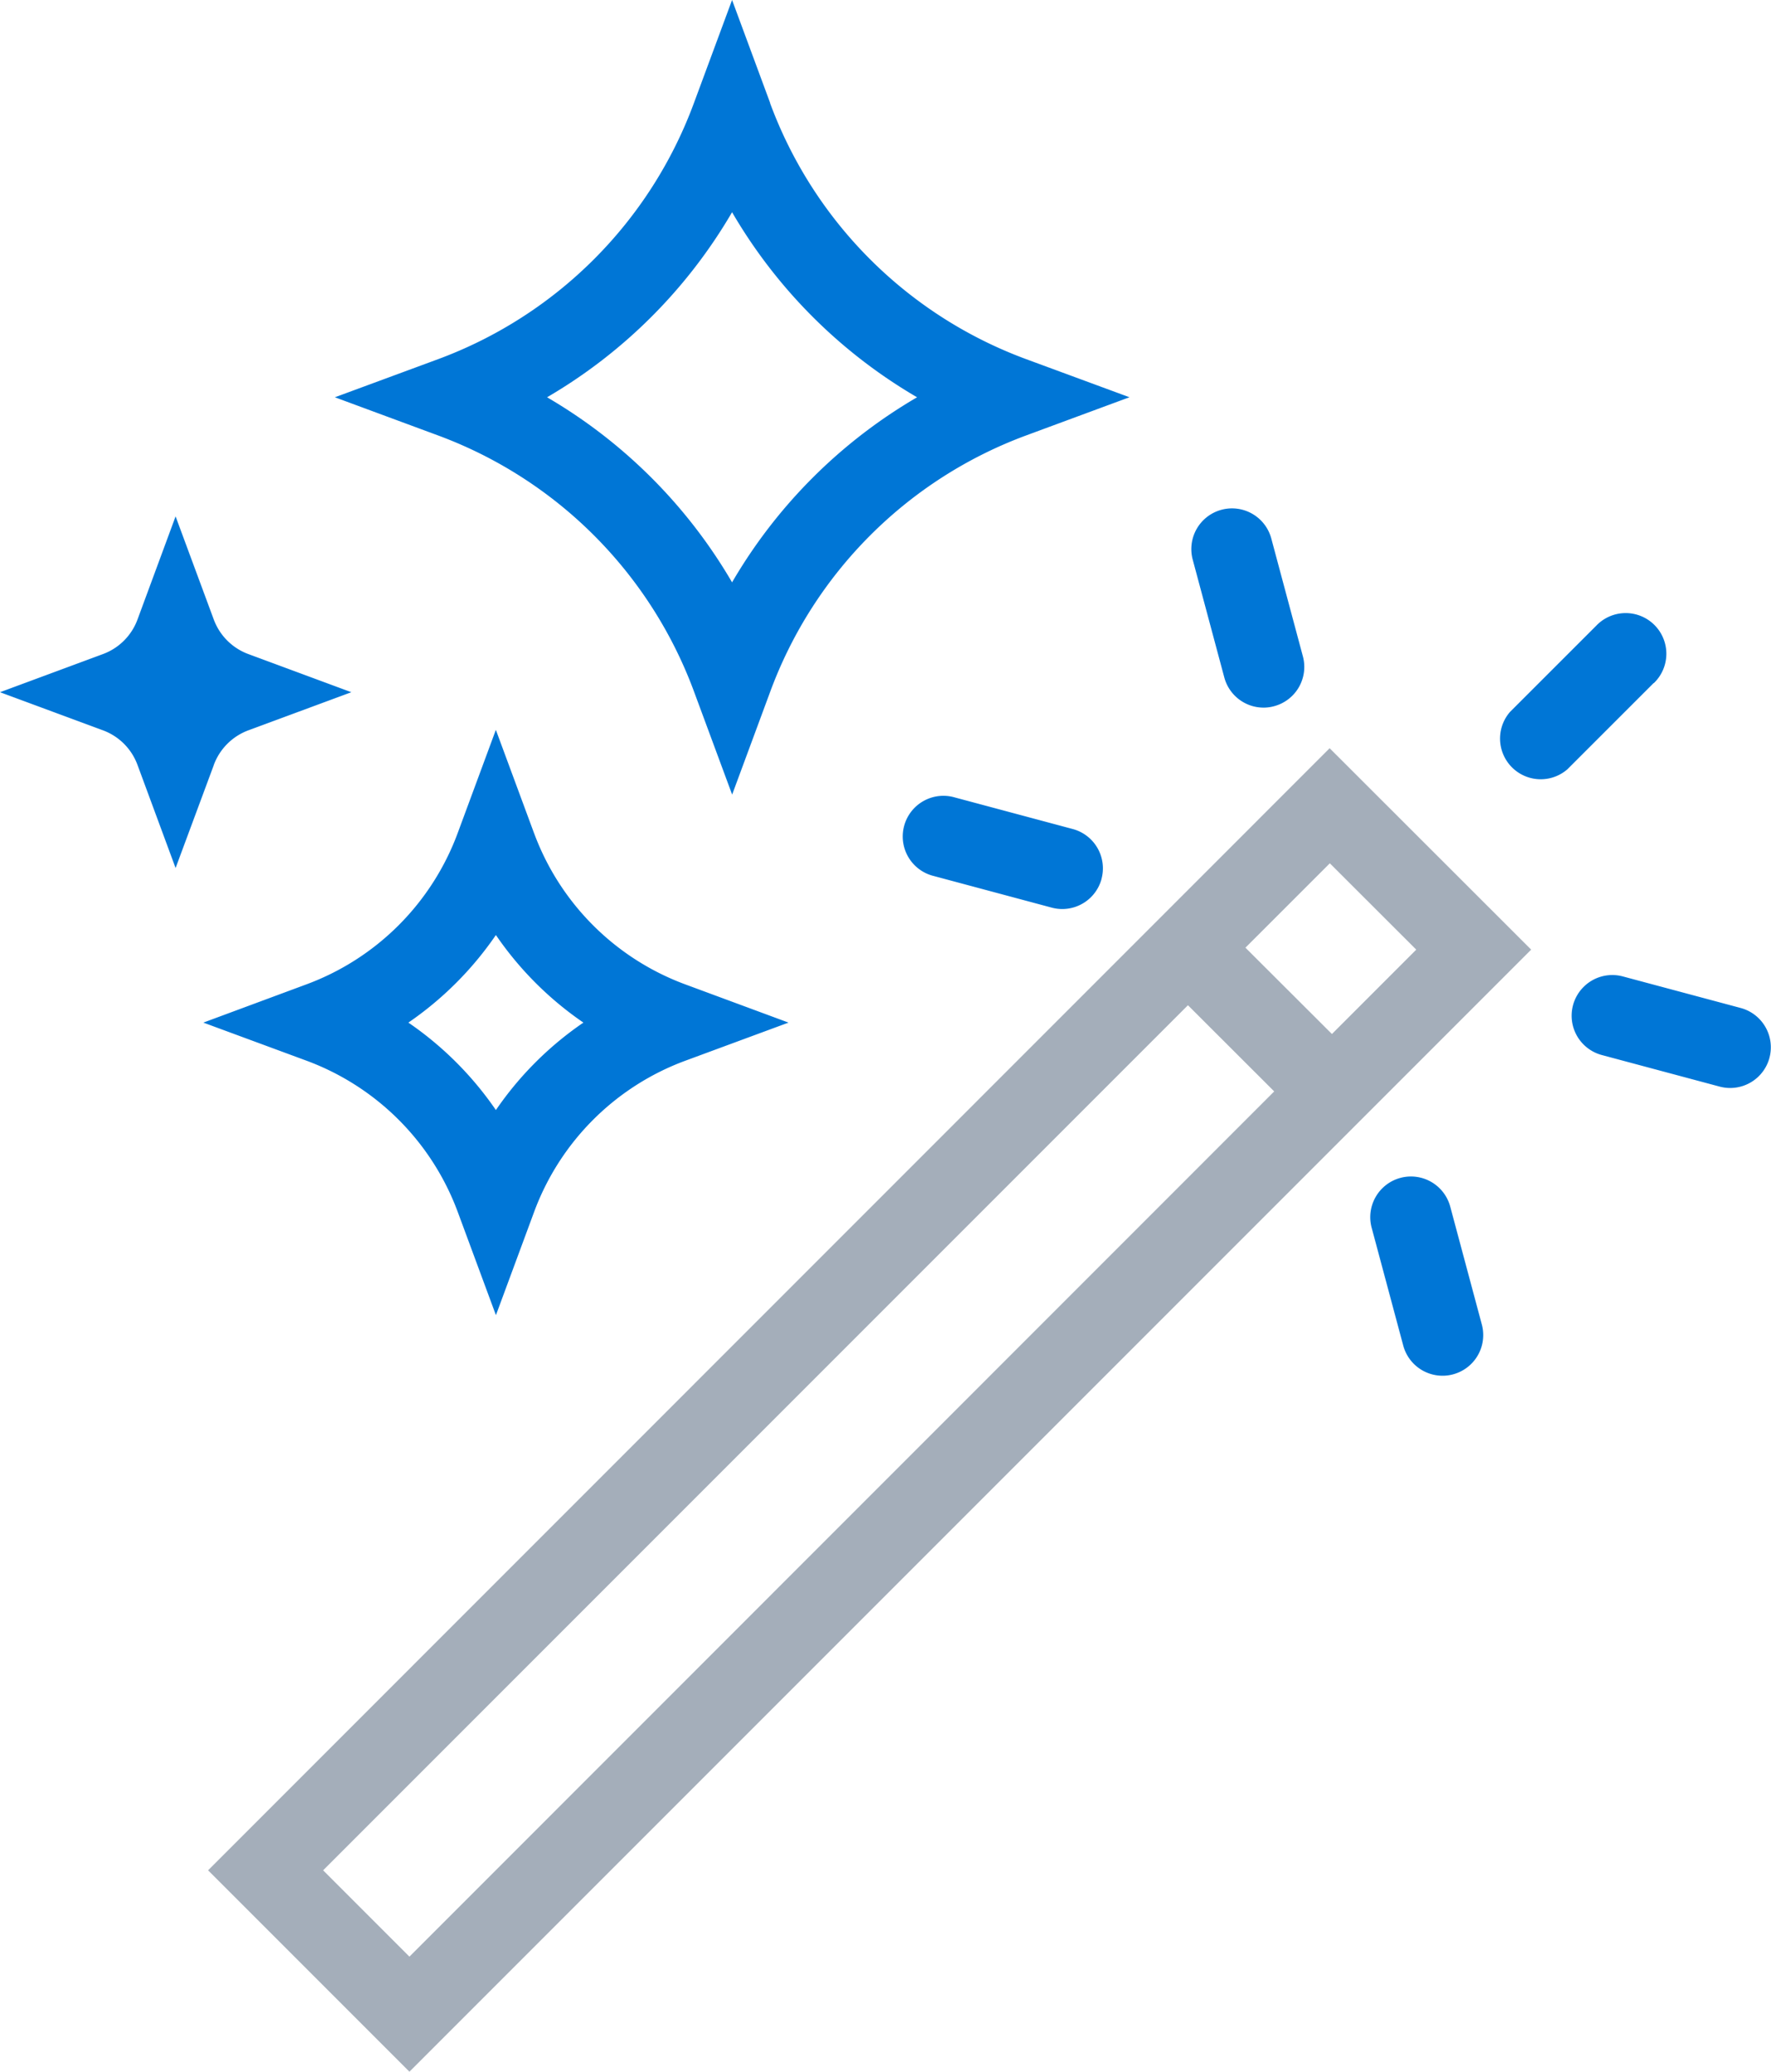
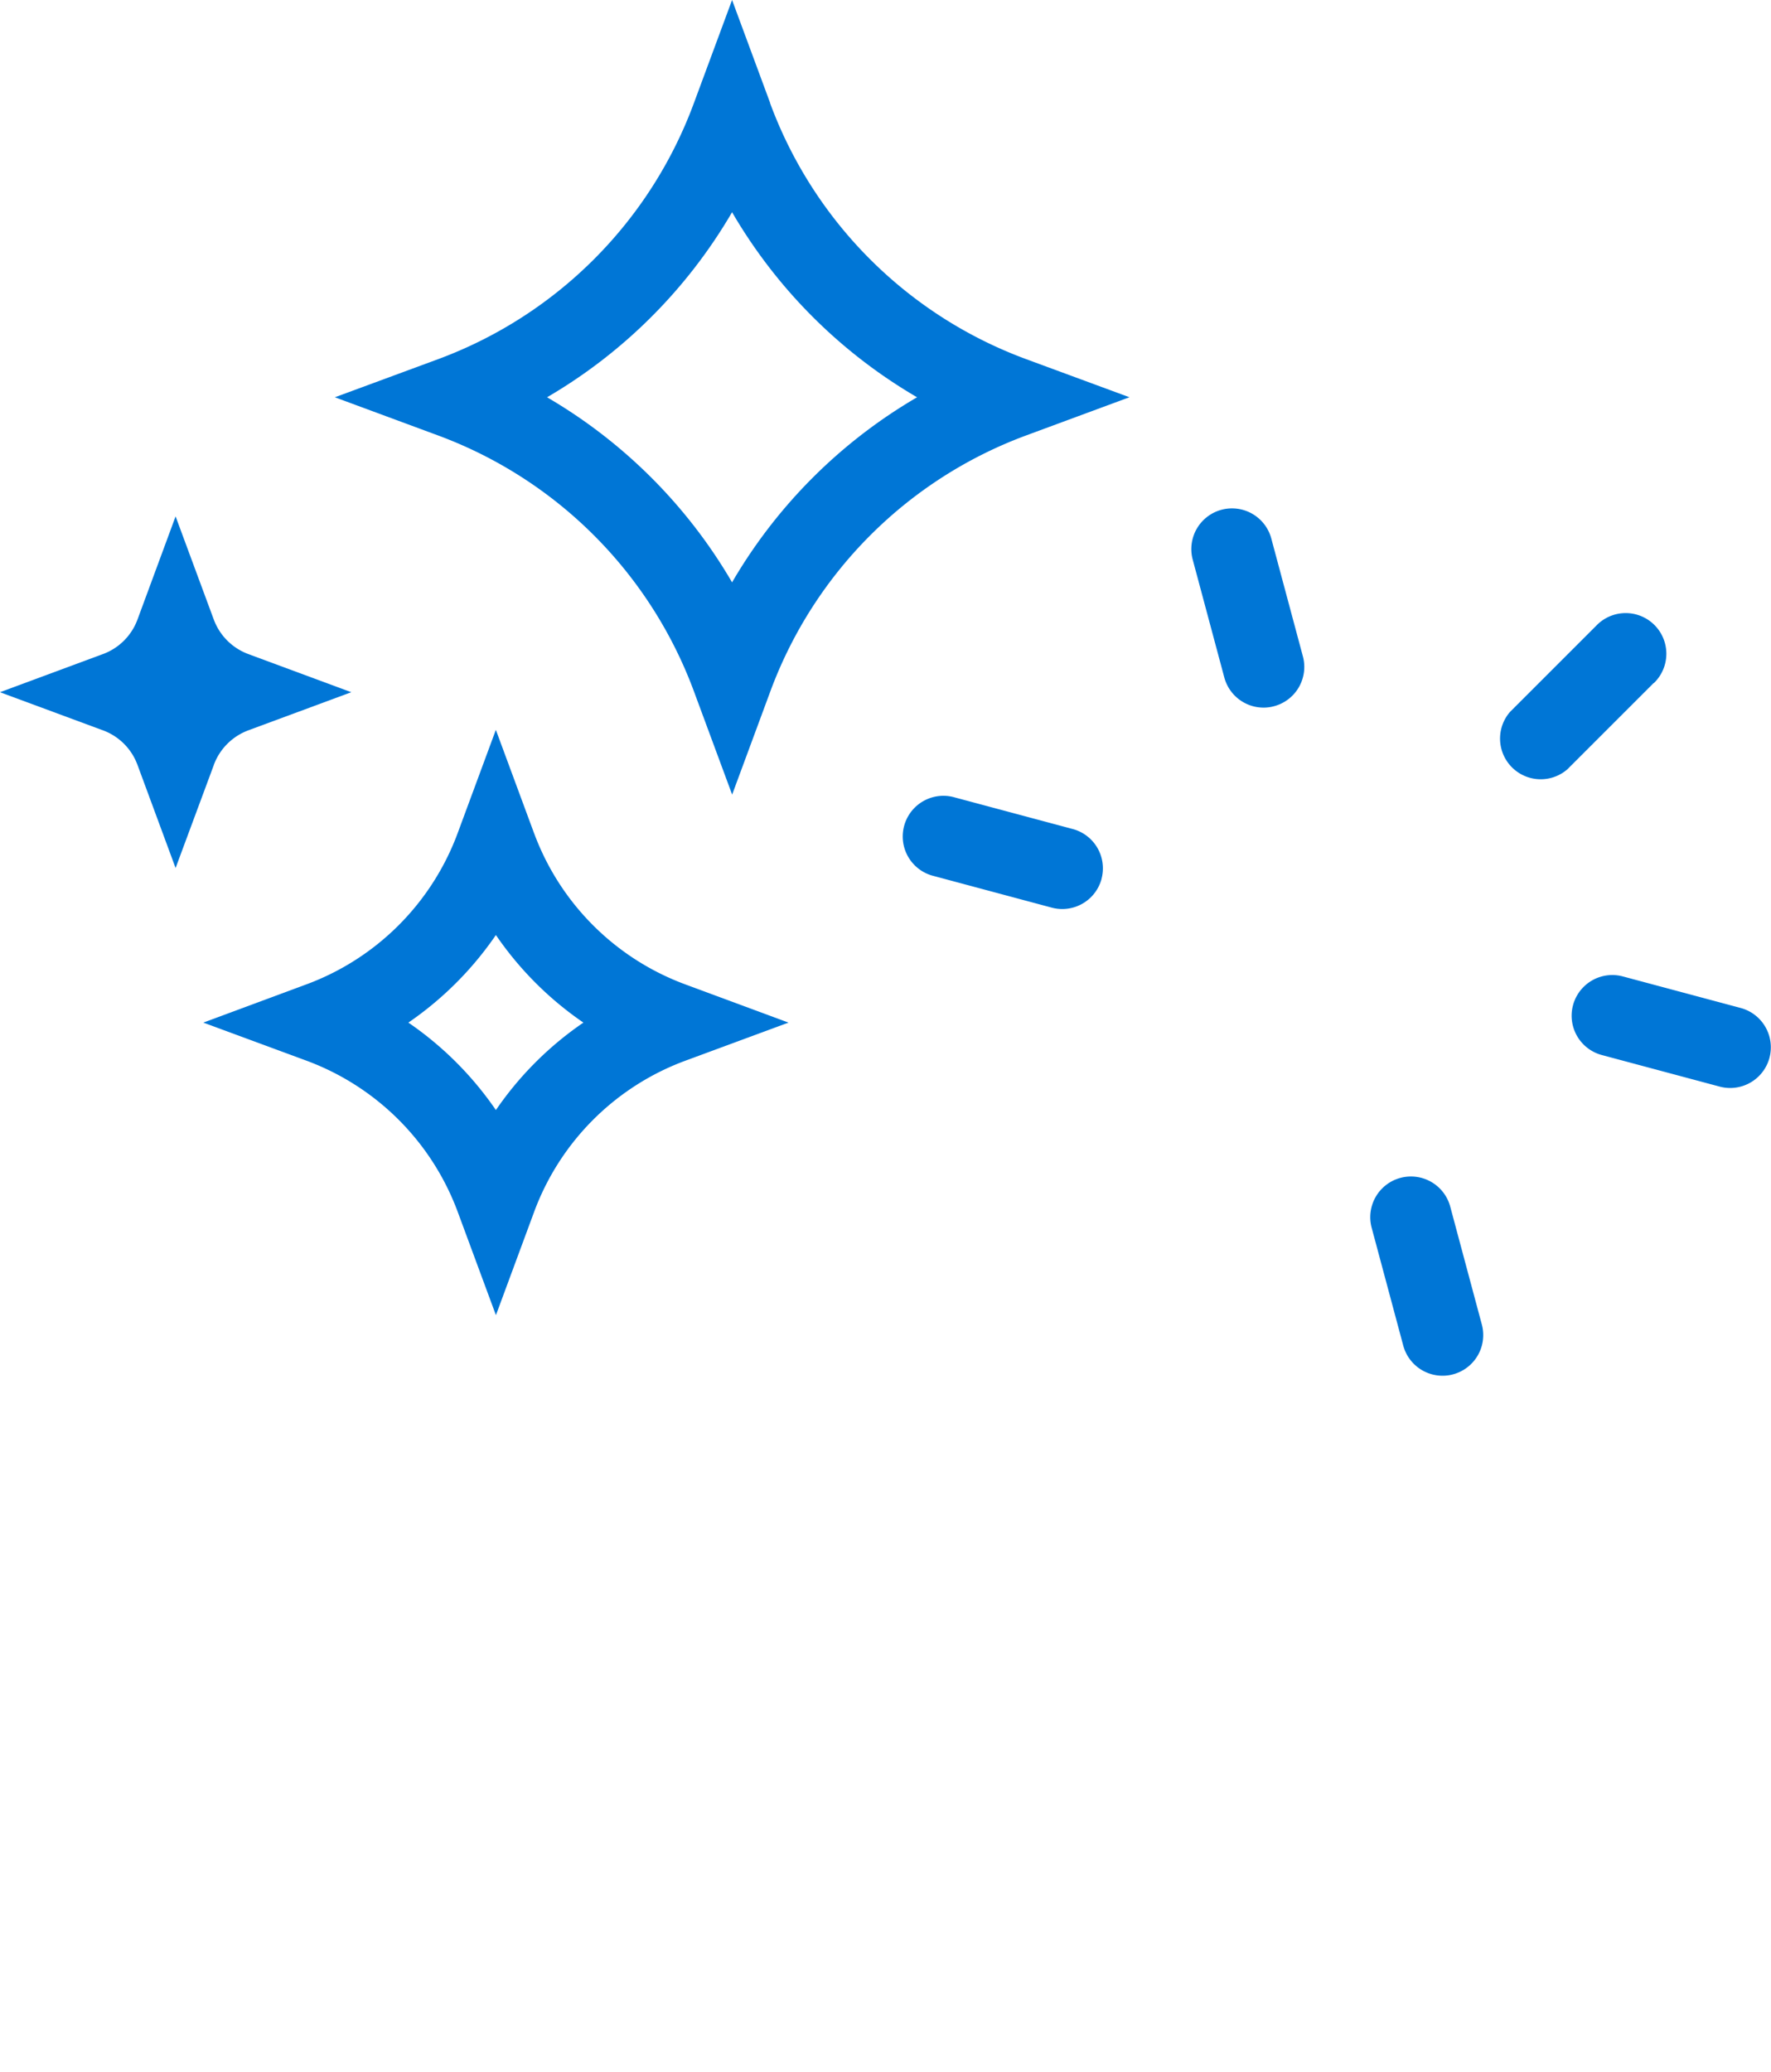
<svg xmlns="http://www.w3.org/2000/svg" id="icon_enhance" width="47.031" height="55" viewBox="0 0 47.031 55">
-   <path id="Path_10668" data-name="Path 10668" d="M8.171,48.178,31.137,25.212,33.428,27.5,10.463,50.47ZM32.664,23.684l2.241-2.24L37.2,23.736l-2.239,2.24ZM5.116,48.178l5.347,5.347L40.252,23.736,34.9,18.389Z" transform="translate(0.41 1.475)" fill="#a4aeba" />
  <path id="Path_10669" data-name="Path 10669" d="M14.181,22.115l-1.013-2.739-1.013,2.739a6.8,6.8,0,0,1-4.018,4.018L5.4,27.148l2.739,1.011a6.8,6.8,0,0,1,4.018,4.018l1.013,2.738,1.013-2.738A6.788,6.788,0,0,1,18.2,28.16l2.74-1.012L18.2,26.134a6.791,6.791,0,0,1-4.018-4.018m-1.013,7.354a8.929,8.929,0,0,0-2.324-2.322,8.954,8.954,0,0,0,2.324-2.325,8.921,8.921,0,0,0,2.324,2.325,8.9,8.9,0,0,0-2.324,2.322m-7.49-9.162L4.663,23.044,3.651,20.306a1.549,1.549,0,0,0-.916-.917L0,18.377l2.735-1.013a1.548,1.548,0,0,0,.916-.916l1.012-2.739,1.014,2.738a1.554,1.554,0,0,0,.917.917L9.33,18.377,6.595,19.389a1.556,1.556,0,0,0-.917.918M20.454,2.738,19.441,0,18.427,2.738a11.49,11.49,0,0,1-6.8,6.8L8.893,10.547l2.737,1.012a11.5,11.5,0,0,1,6.8,6.8l1.013,2.736,1.013-2.737a11.491,11.491,0,0,1,6.8-6.8l2.738-1.012L27.249,9.534a11.485,11.485,0,0,1-6.8-6.8M19.441,15.46a13.642,13.642,0,0,0-4.913-4.913,13.651,13.651,0,0,0,4.913-4.913,13.634,13.634,0,0,0,4.913,4.913,13.634,13.634,0,0,0-4.913,4.913M34.6,17.426a1.079,1.079,0,0,1-.764,1.322,1.045,1.045,0,0,1-.28.038,1.08,1.08,0,0,1-1.043-.8l-.839-3.129a1.08,1.08,0,0,1,2.087-.56Zm-5.347,5.907a1.081,1.081,0,0,1-1.043.8,1.094,1.094,0,0,1-.28-.037L24.8,23.257a1.08,1.08,0,1,1,.558-2.086l3.13.838a1.08,1.08,0,0,1,.764,1.323m10.1,11.832a1.079,1.079,0,0,1-.764,1.322,1.049,1.049,0,0,1-.28.037,1.081,1.081,0,0,1-1.043-.8l-.839-3.129a1.08,1.08,0,1,1,2.087-.56Zm7.638-7.08a1.081,1.081,0,0,1-1.043.8,1.094,1.094,0,0,1-.28-.037l-3.129-.838a1.08,1.08,0,0,1,.558-2.087l3.13.838a1.081,1.081,0,0,1,.764,1.323m-3.075-9.95-2.292,2.291A1.08,1.08,0,0,1,40.1,18.9l2.292-2.291a1.08,1.08,0,1,1,1.527,1.527" fill="#0076d6" />
</svg>